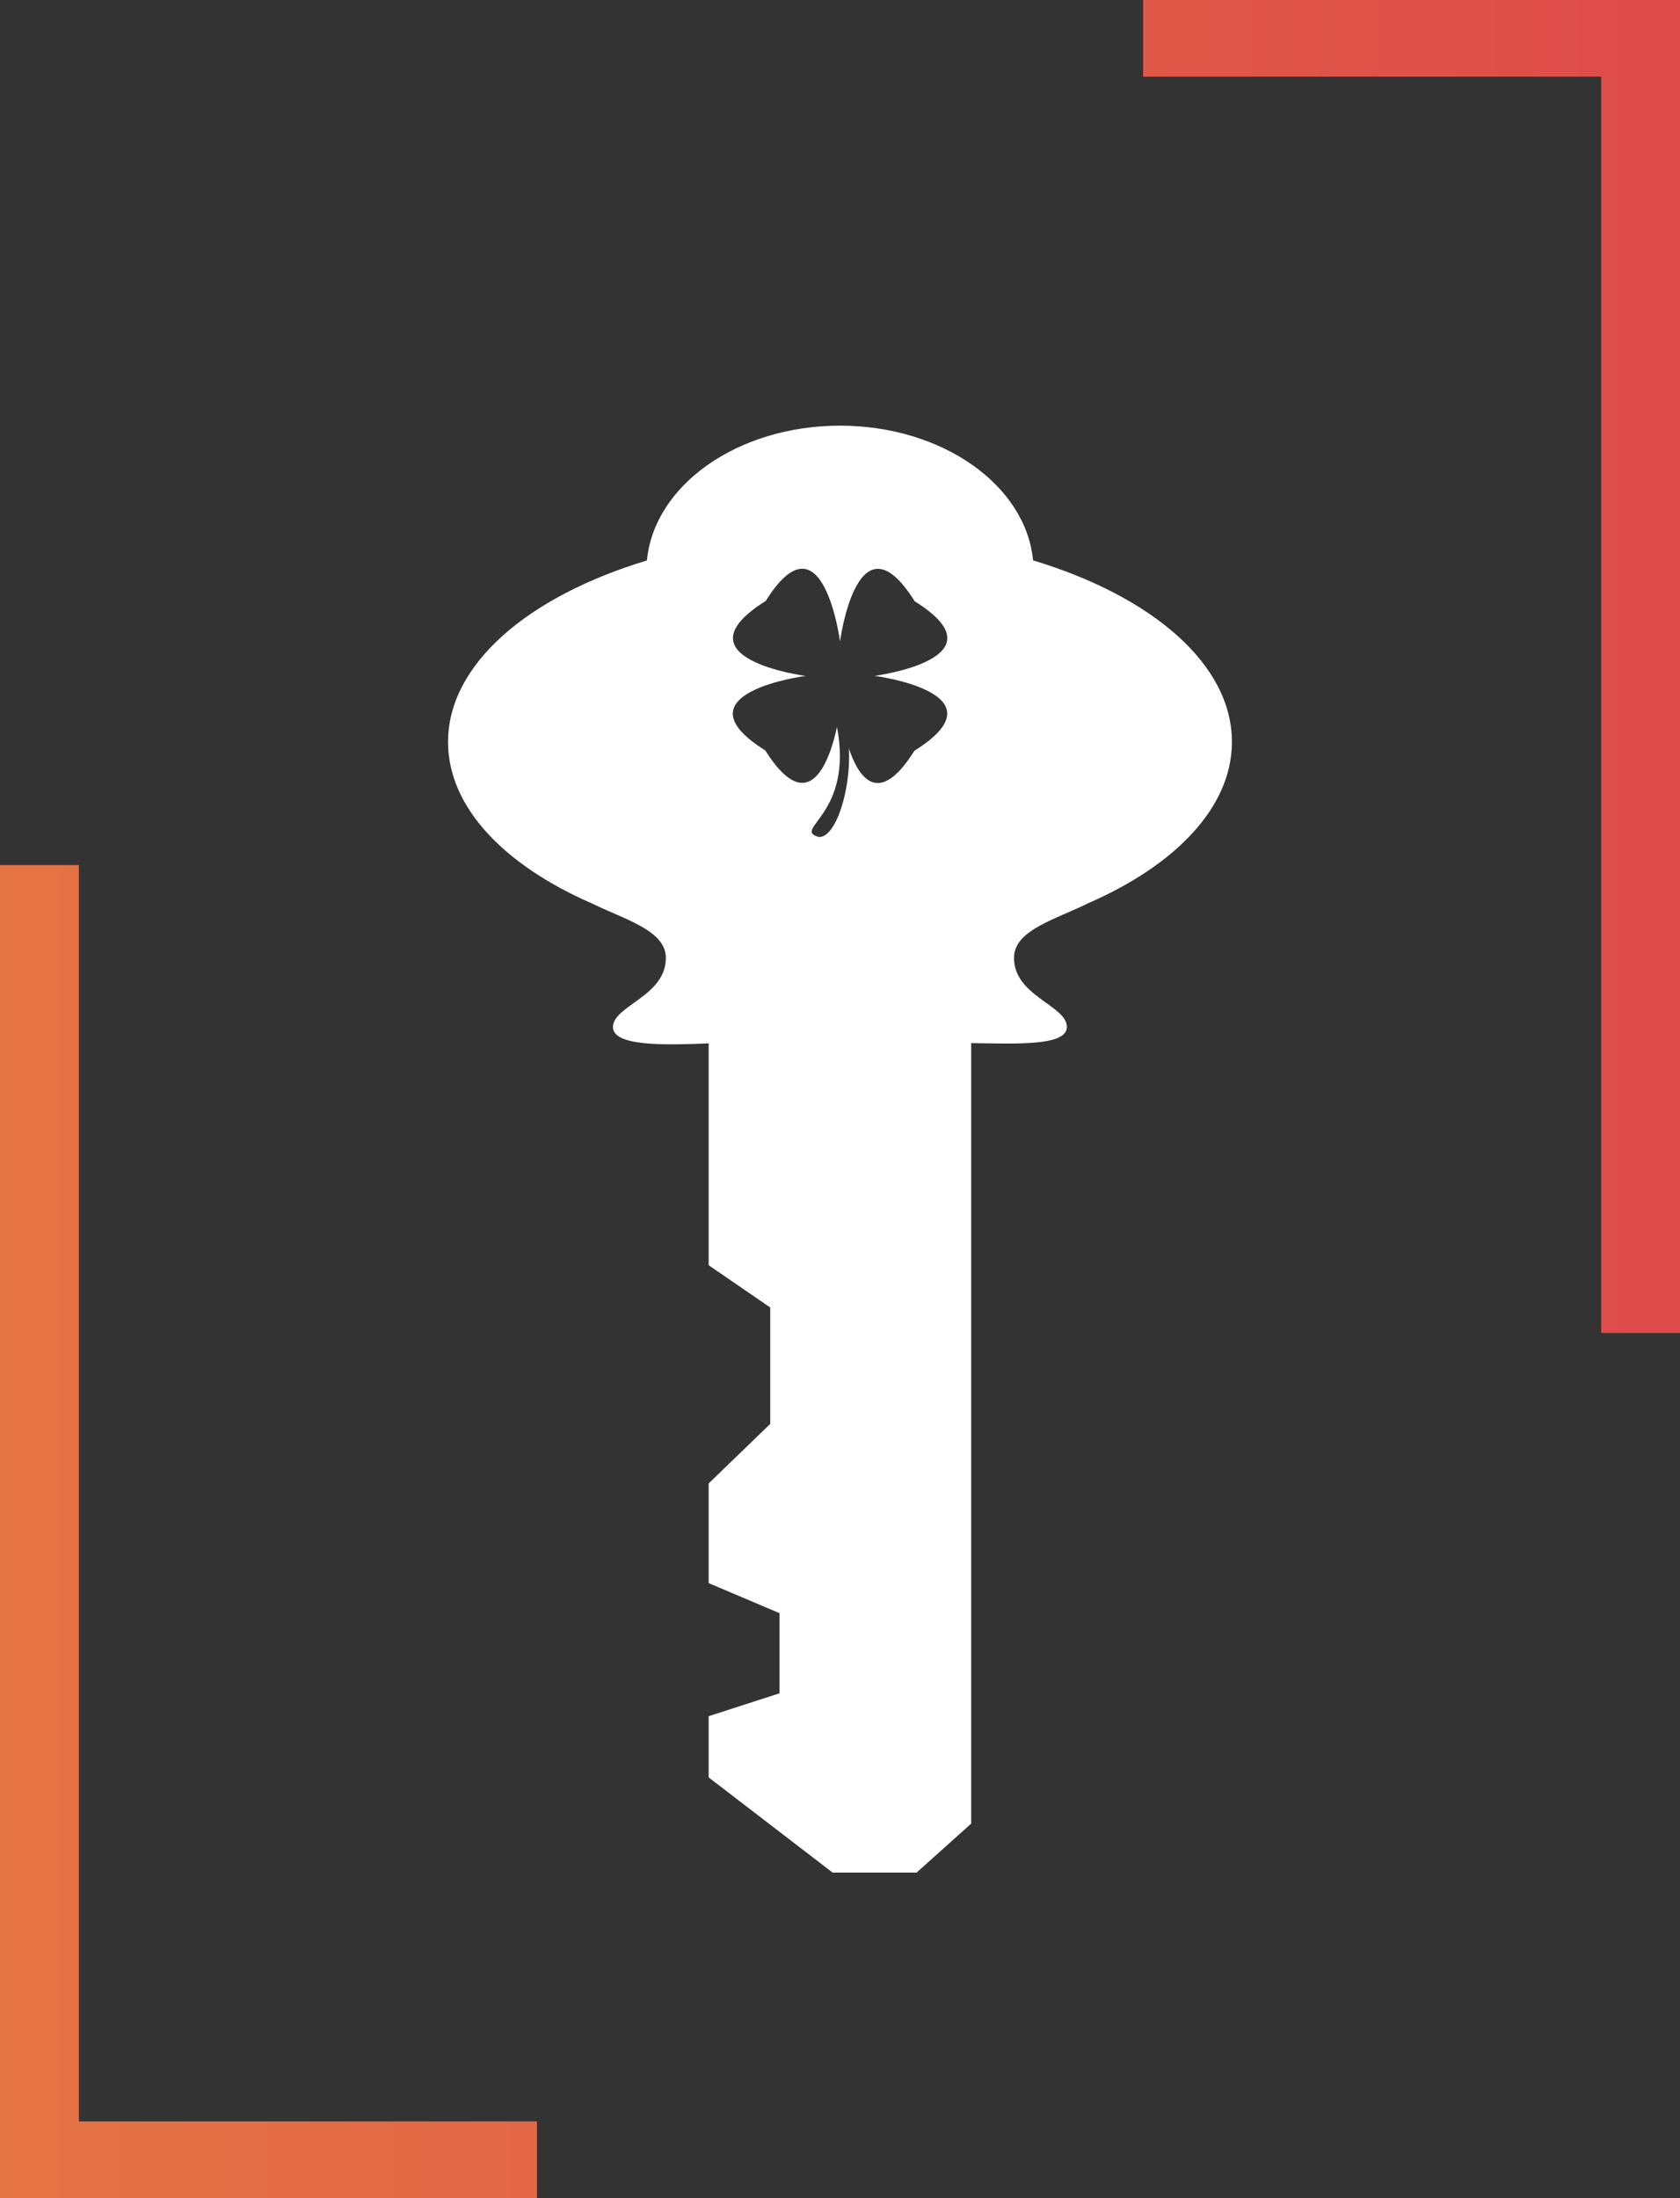
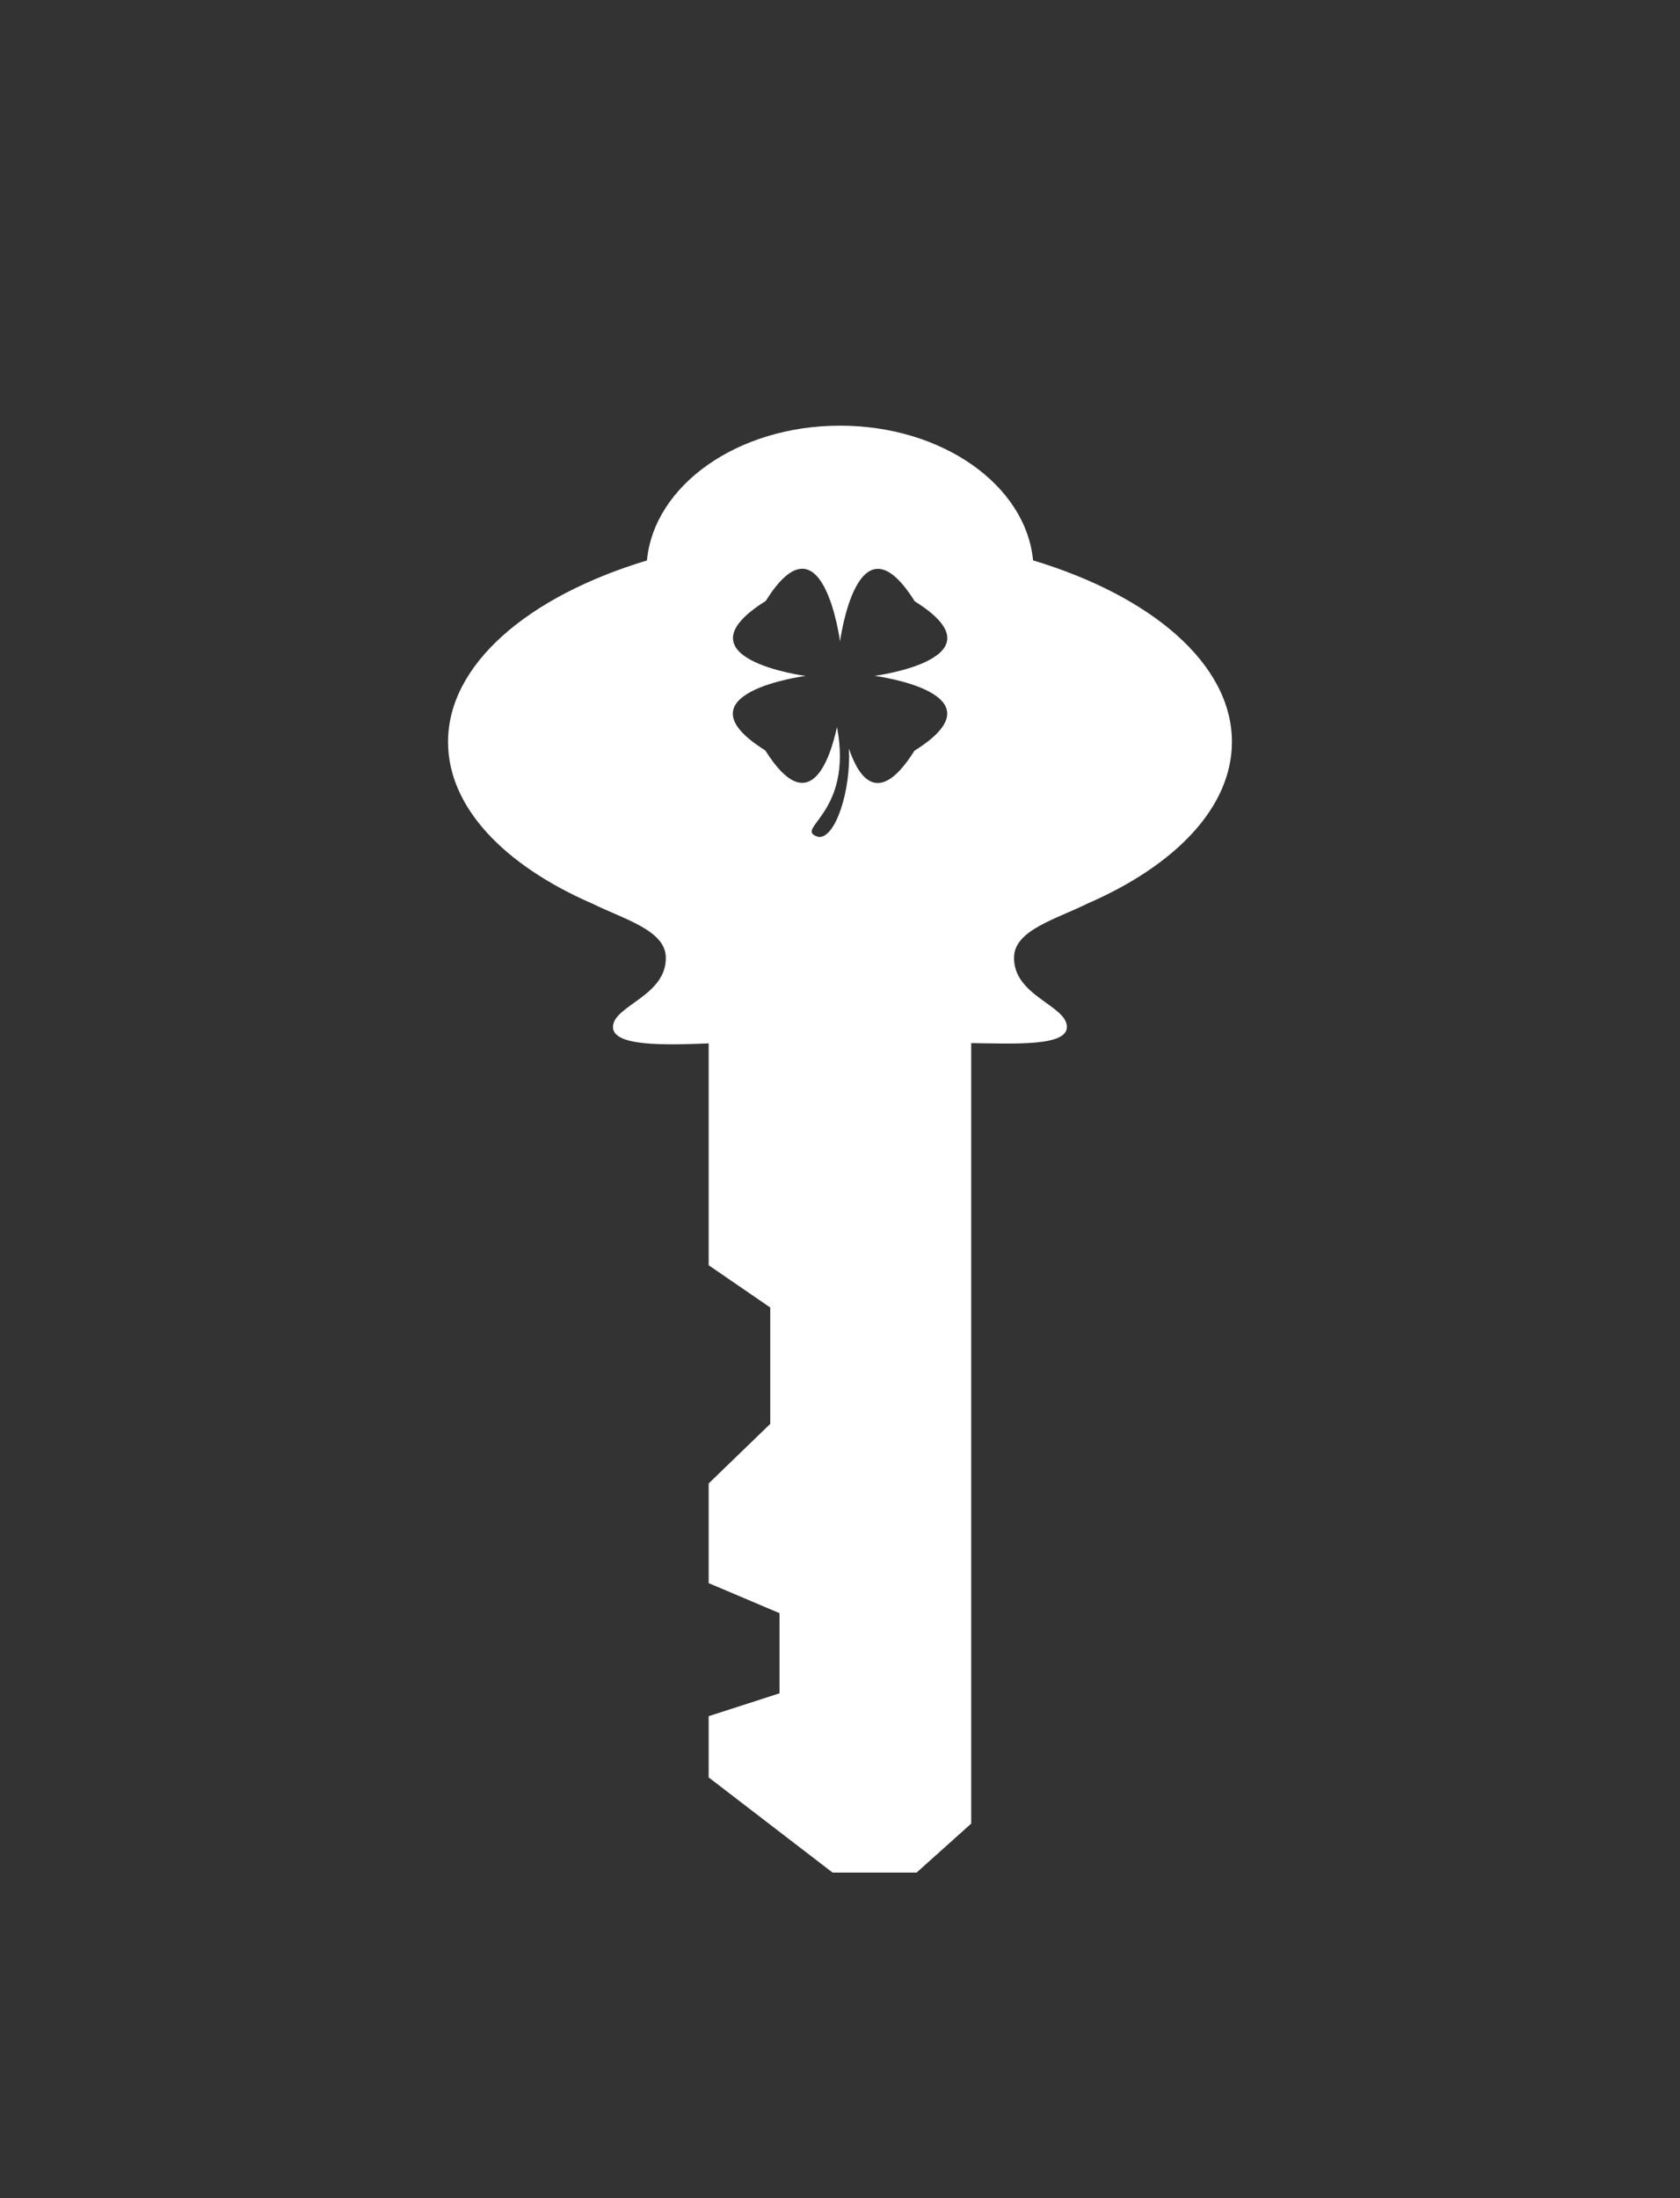
<svg xmlns="http://www.w3.org/2000/svg" fill="none" viewBox="0 0 52 68">
  <rect x="0" y="0" width="52" height="68" fill="#333333" stroke="none" />
  <g clip-path="url(#a)">
-     <path fill="url(#b)" d="M2.442 26.762v38.864H16.62v2.371H0V26.762h2.442ZM52 41.238V0H35.383v2.371h14.178V41.235h2.442l-.003.003Z" />
    <path fill="#fff" d="M31.976 17.338c-.222-2.331-2.813-4.17-5.976-4.17-3.163 0-5.754 1.839-5.976 4.17-3.675 1.108-6.156 3.208-6.156 5.615 0 2.018 1.741 3.818 4.469 5.002.965.476 2.238.817 2.271 1.636.049 1.214-1.623 1.512-1.635 2.173-.012.61 1.592.568 2.962.513v6.863l1.906 1.308v3.6l-1.906 1.842v3.084l2.192.929v2.48l-2.192.707v1.894l3.836 2.944h2.6l1.69-1.515V32.268c1.373.018 2.974.103 2.962-.507-.012-.665-1.684-.962-1.635-2.173.033-.82 1.306-1.157 2.271-1.636 2.728-1.184 4.472-2.984 4.472-5.002 0-2.407-2.481-4.508-6.156-5.615v.003Zm-3.672 5.886c-1.093 1.742-1.714.865-2.028-.067.067 1.272-.408 2.774-.935 2.735-.846-.246 1.084-.674.566-3.403-.216.996-.846 2.908-2.22.725-2.841-1.773 1.248-2.304 1.248-2.304s-4.092-.534-1.233-2.319c1.763-2.826 2.299 1.254 2.299 1.254s.536-4.082 2.311-1.244c2.85 1.773-1.242 2.307-1.242 2.307s4.089.528 1.239 2.313l-.006.003Z" />
  </g>
  <defs>
    <linearGradient id="b" x1="0" x2="52" y1="33.998" y2="33.998" gradientUnits="userSpaceOnUse">
      <stop stop-color="#E57444" />
      <stop offset="1" stop-color="#DE4B4A" />
    </linearGradient>
    <clipPath id="a">
      <path fill="#fff" d="M0 0h52v68H0z" />
    </clipPath>
  </defs>
</svg>